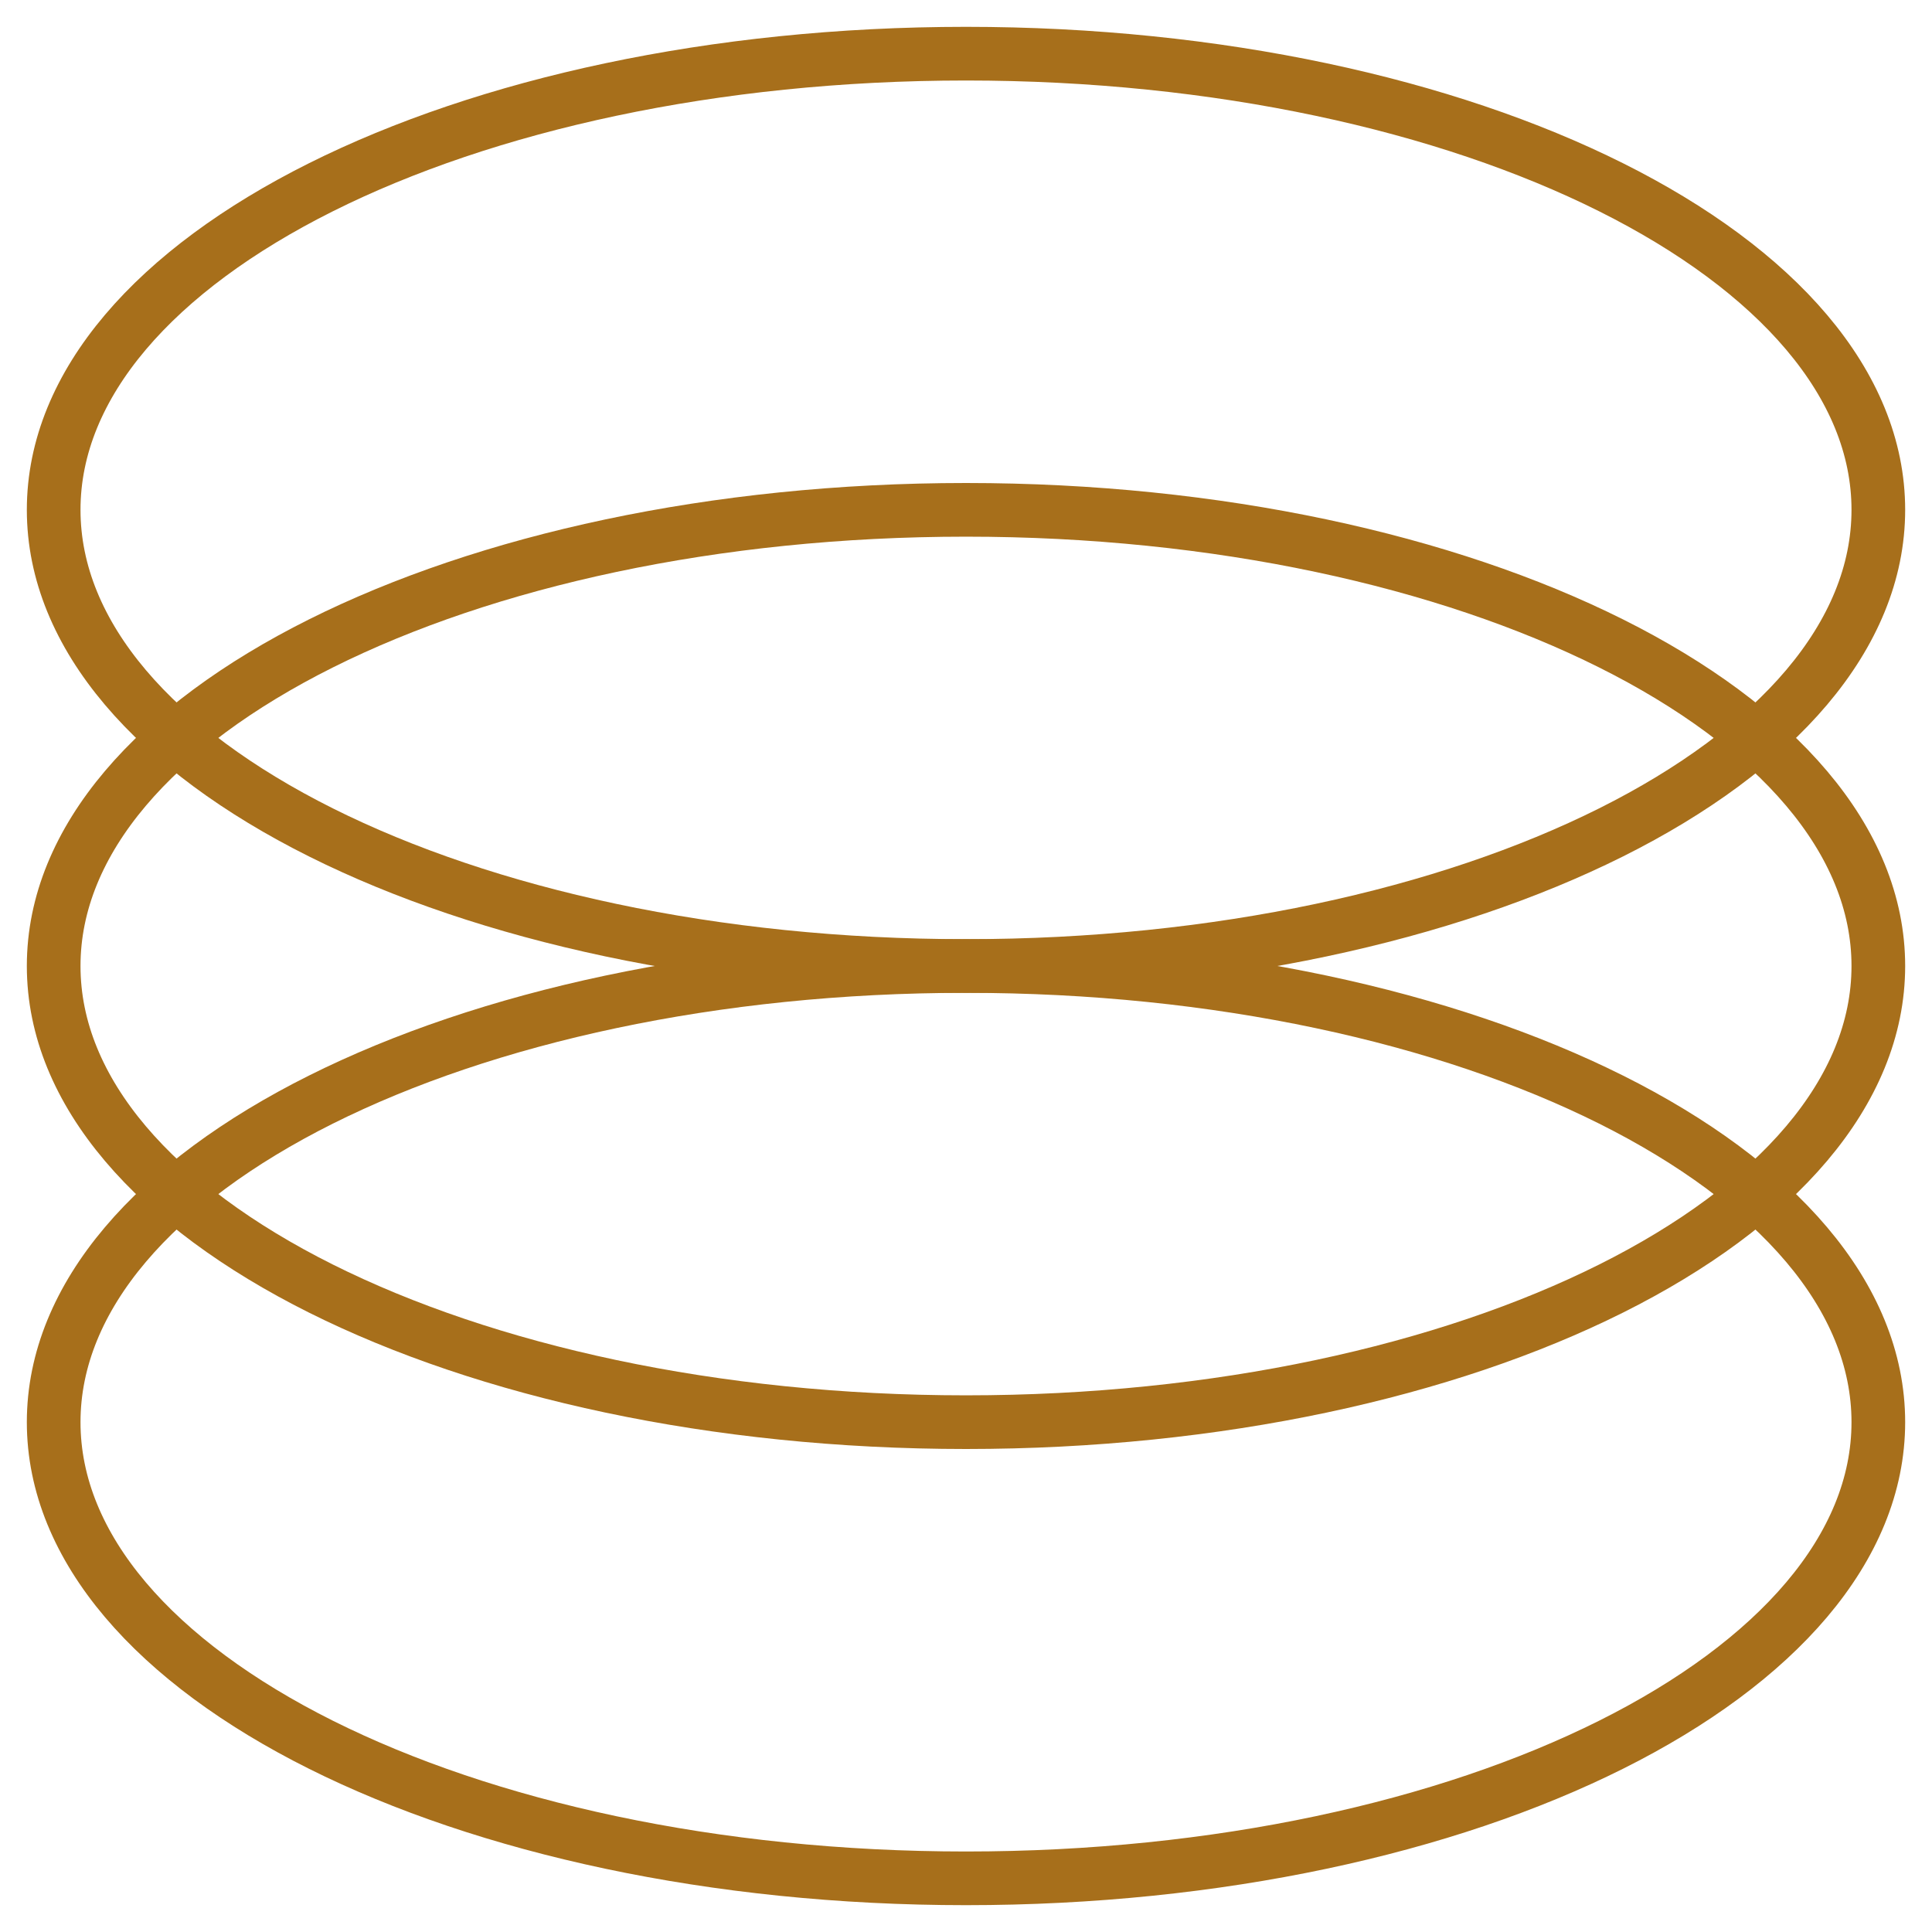
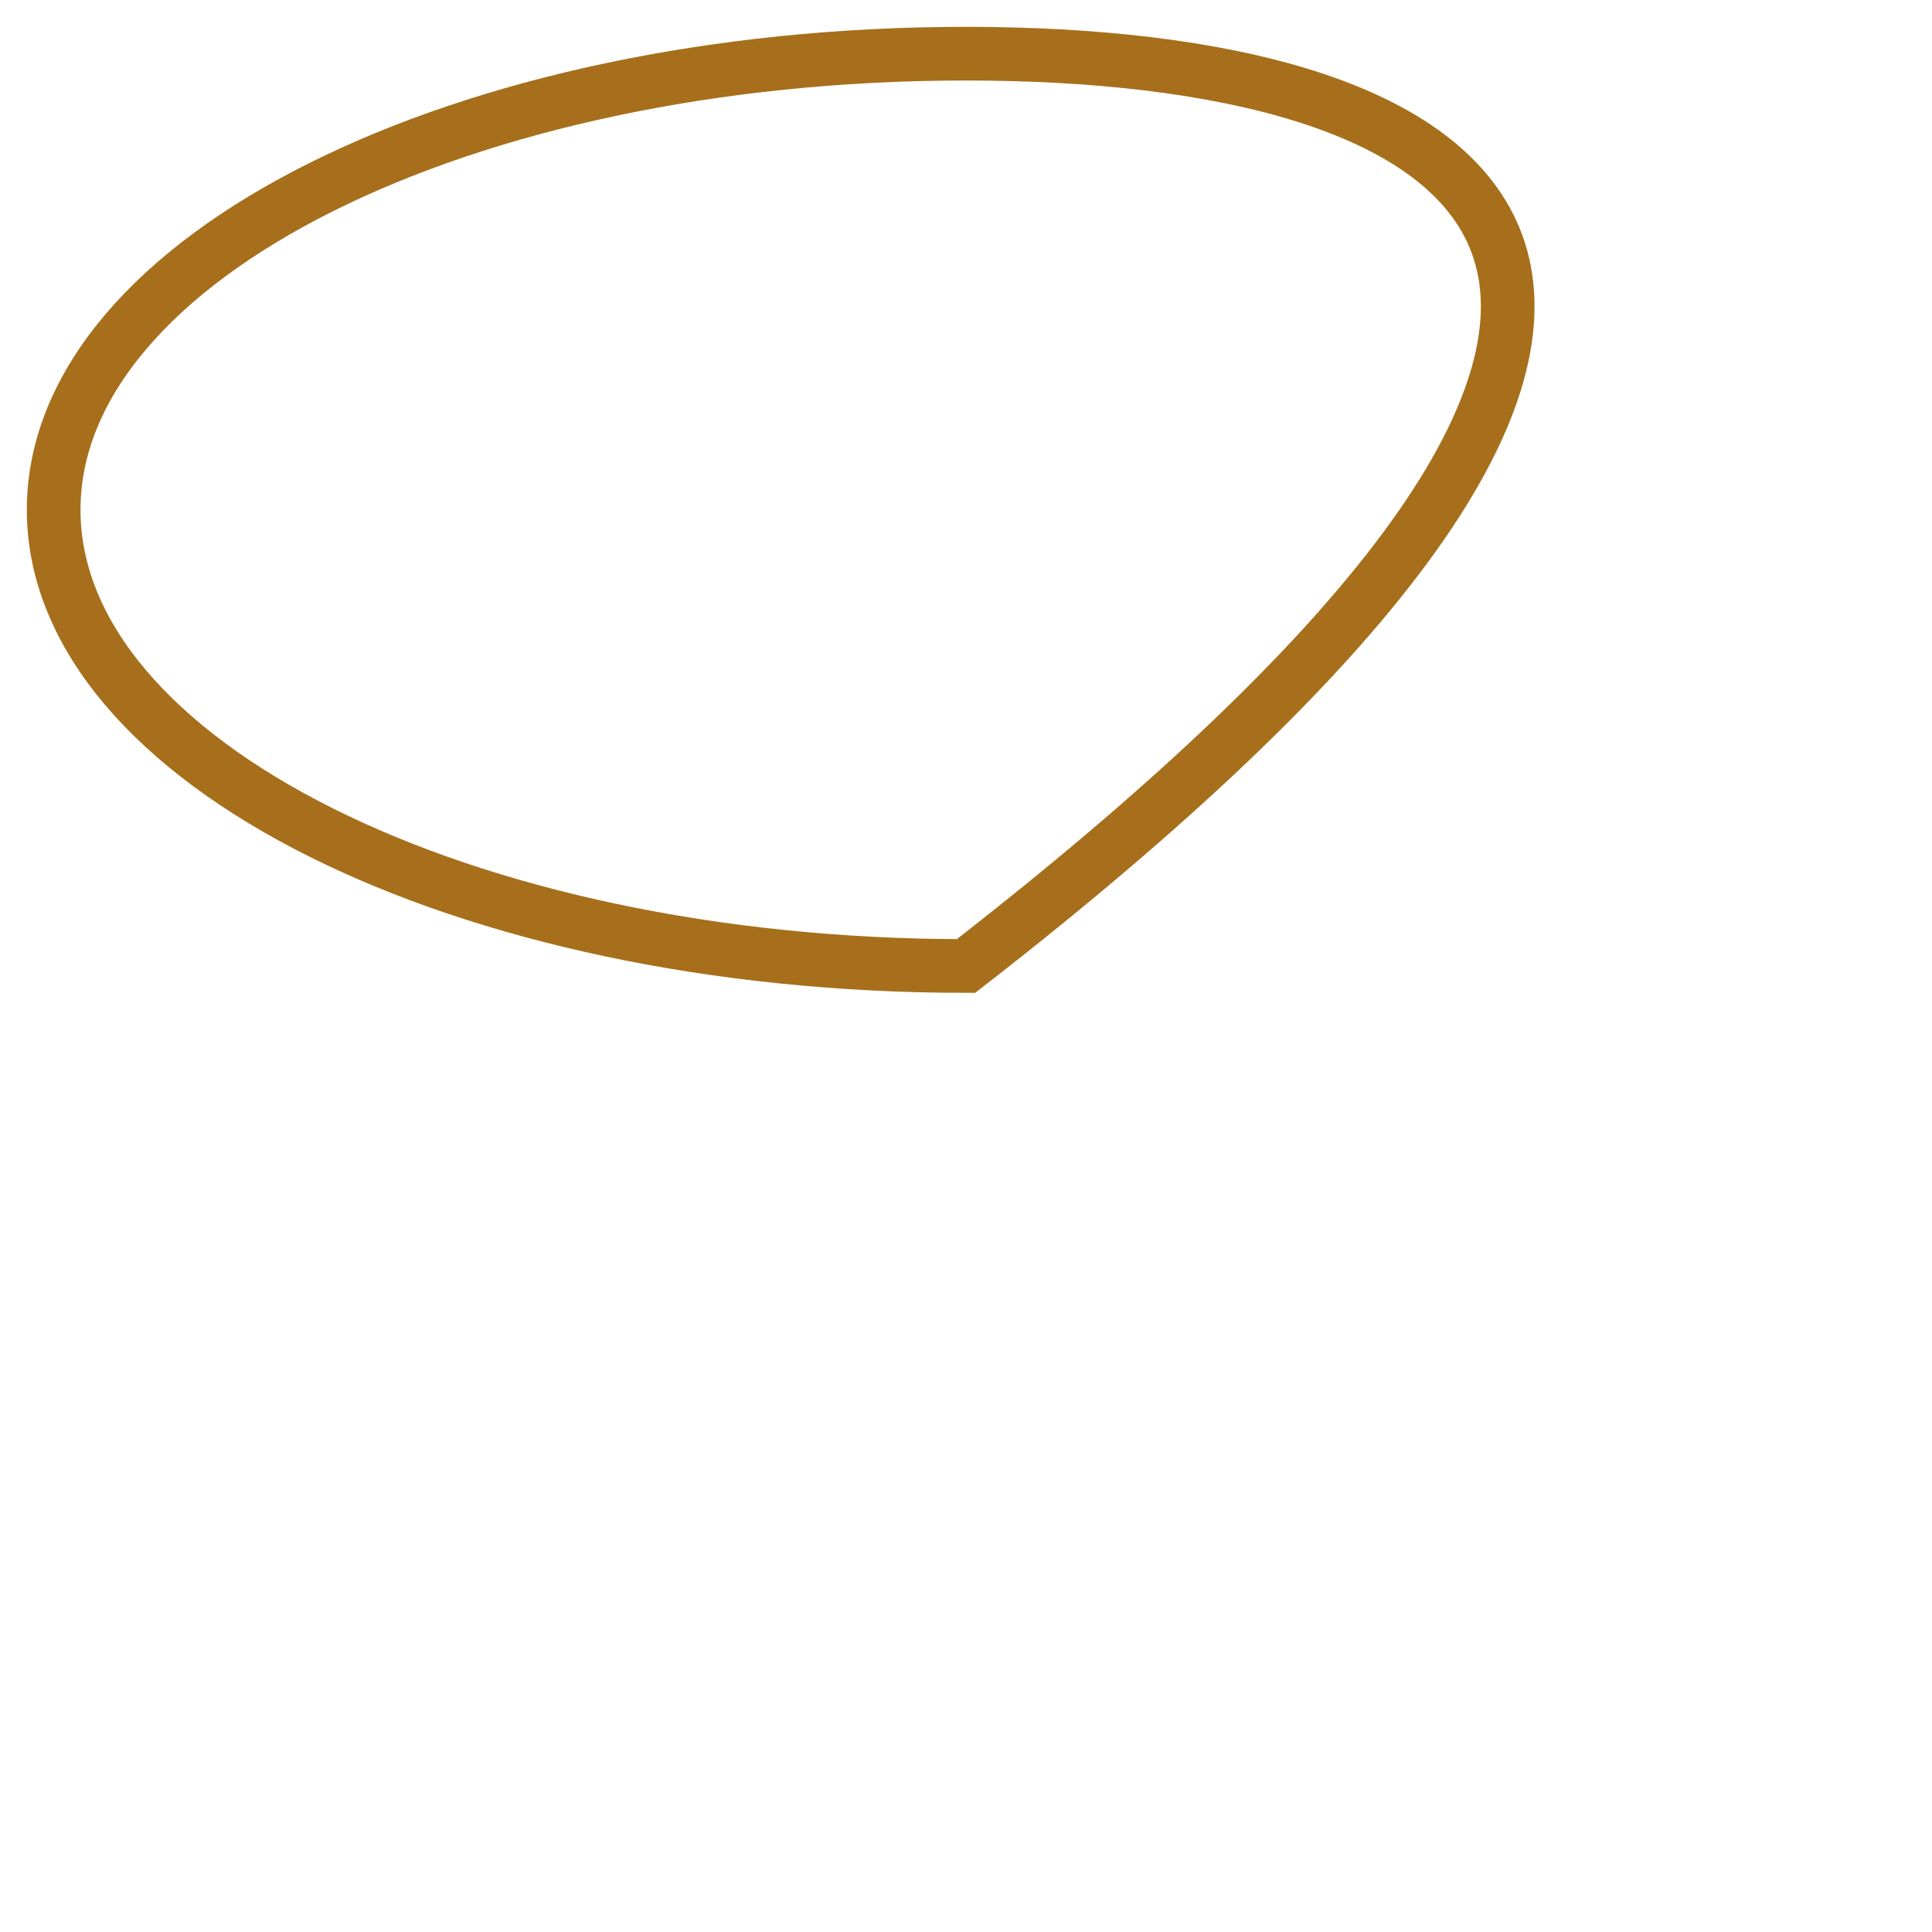
<svg xmlns="http://www.w3.org/2000/svg" width="36" height="36" viewBox="0 0 36 36" fill="none">
-   <path d="M18 35C27.389 35 35 31.194 35 26.5C35 21.806 27.389 18 18 18C8.611 18 1 21.806 1 26.5C1 31.194 8.611 35 18 35Z" stroke="#A76F1B" stroke-miterlimit="10" />
-   <path d="M18 26.5C27.389 26.5 35 22.694 35 18C35 13.306 27.389 9.5 18 9.5C8.611 9.5 1 13.306 1 18C1 22.694 8.611 26.5 18 26.5Z" stroke="#A76F1B" stroke-miterlimit="10" />
-   <path d="M18 18C27.389 18 35 14.194 35 9.5C35 4.806 27.389 1 18 1C8.611 1 1 4.806 1 9.5C1 14.194 8.611 18 18 18Z" stroke="#A76F1B" stroke-miterlimit="10" />
+   <path d="M18 18C35 4.806 27.389 1 18 1C8.611 1 1 4.806 1 9.5C1 14.194 8.611 18 18 18Z" stroke="#A76F1B" stroke-miterlimit="10" />
</svg>